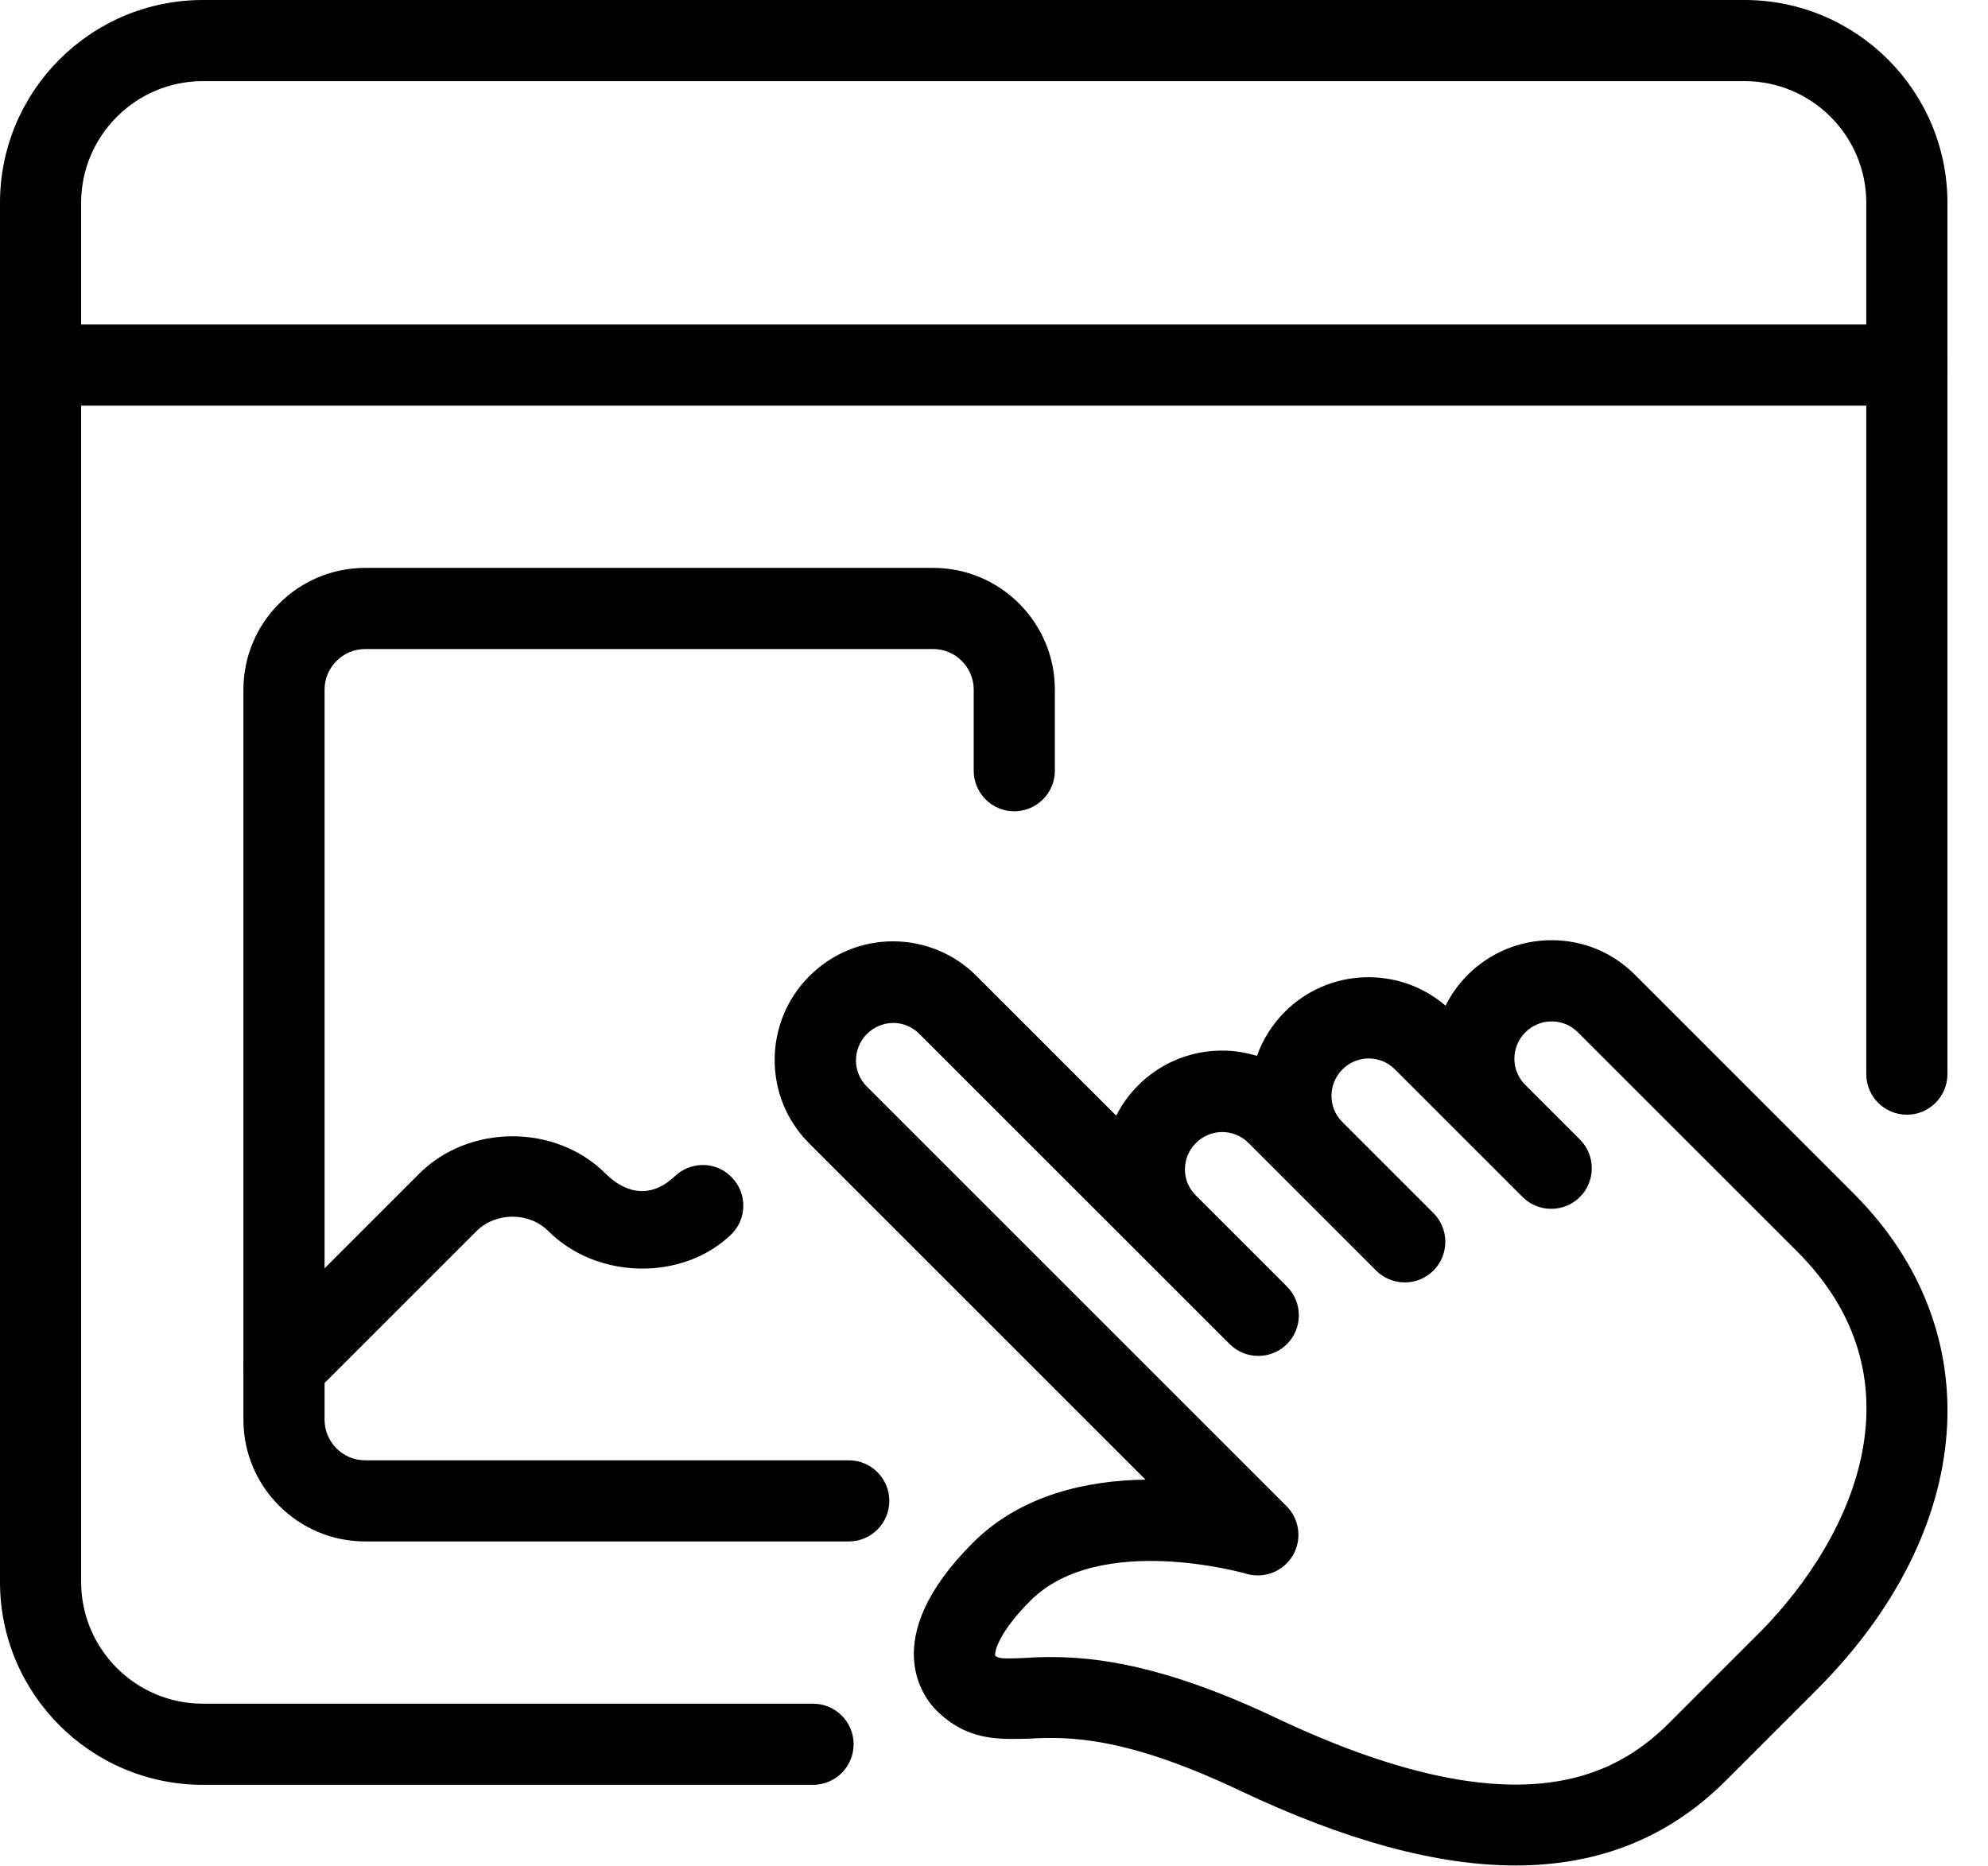
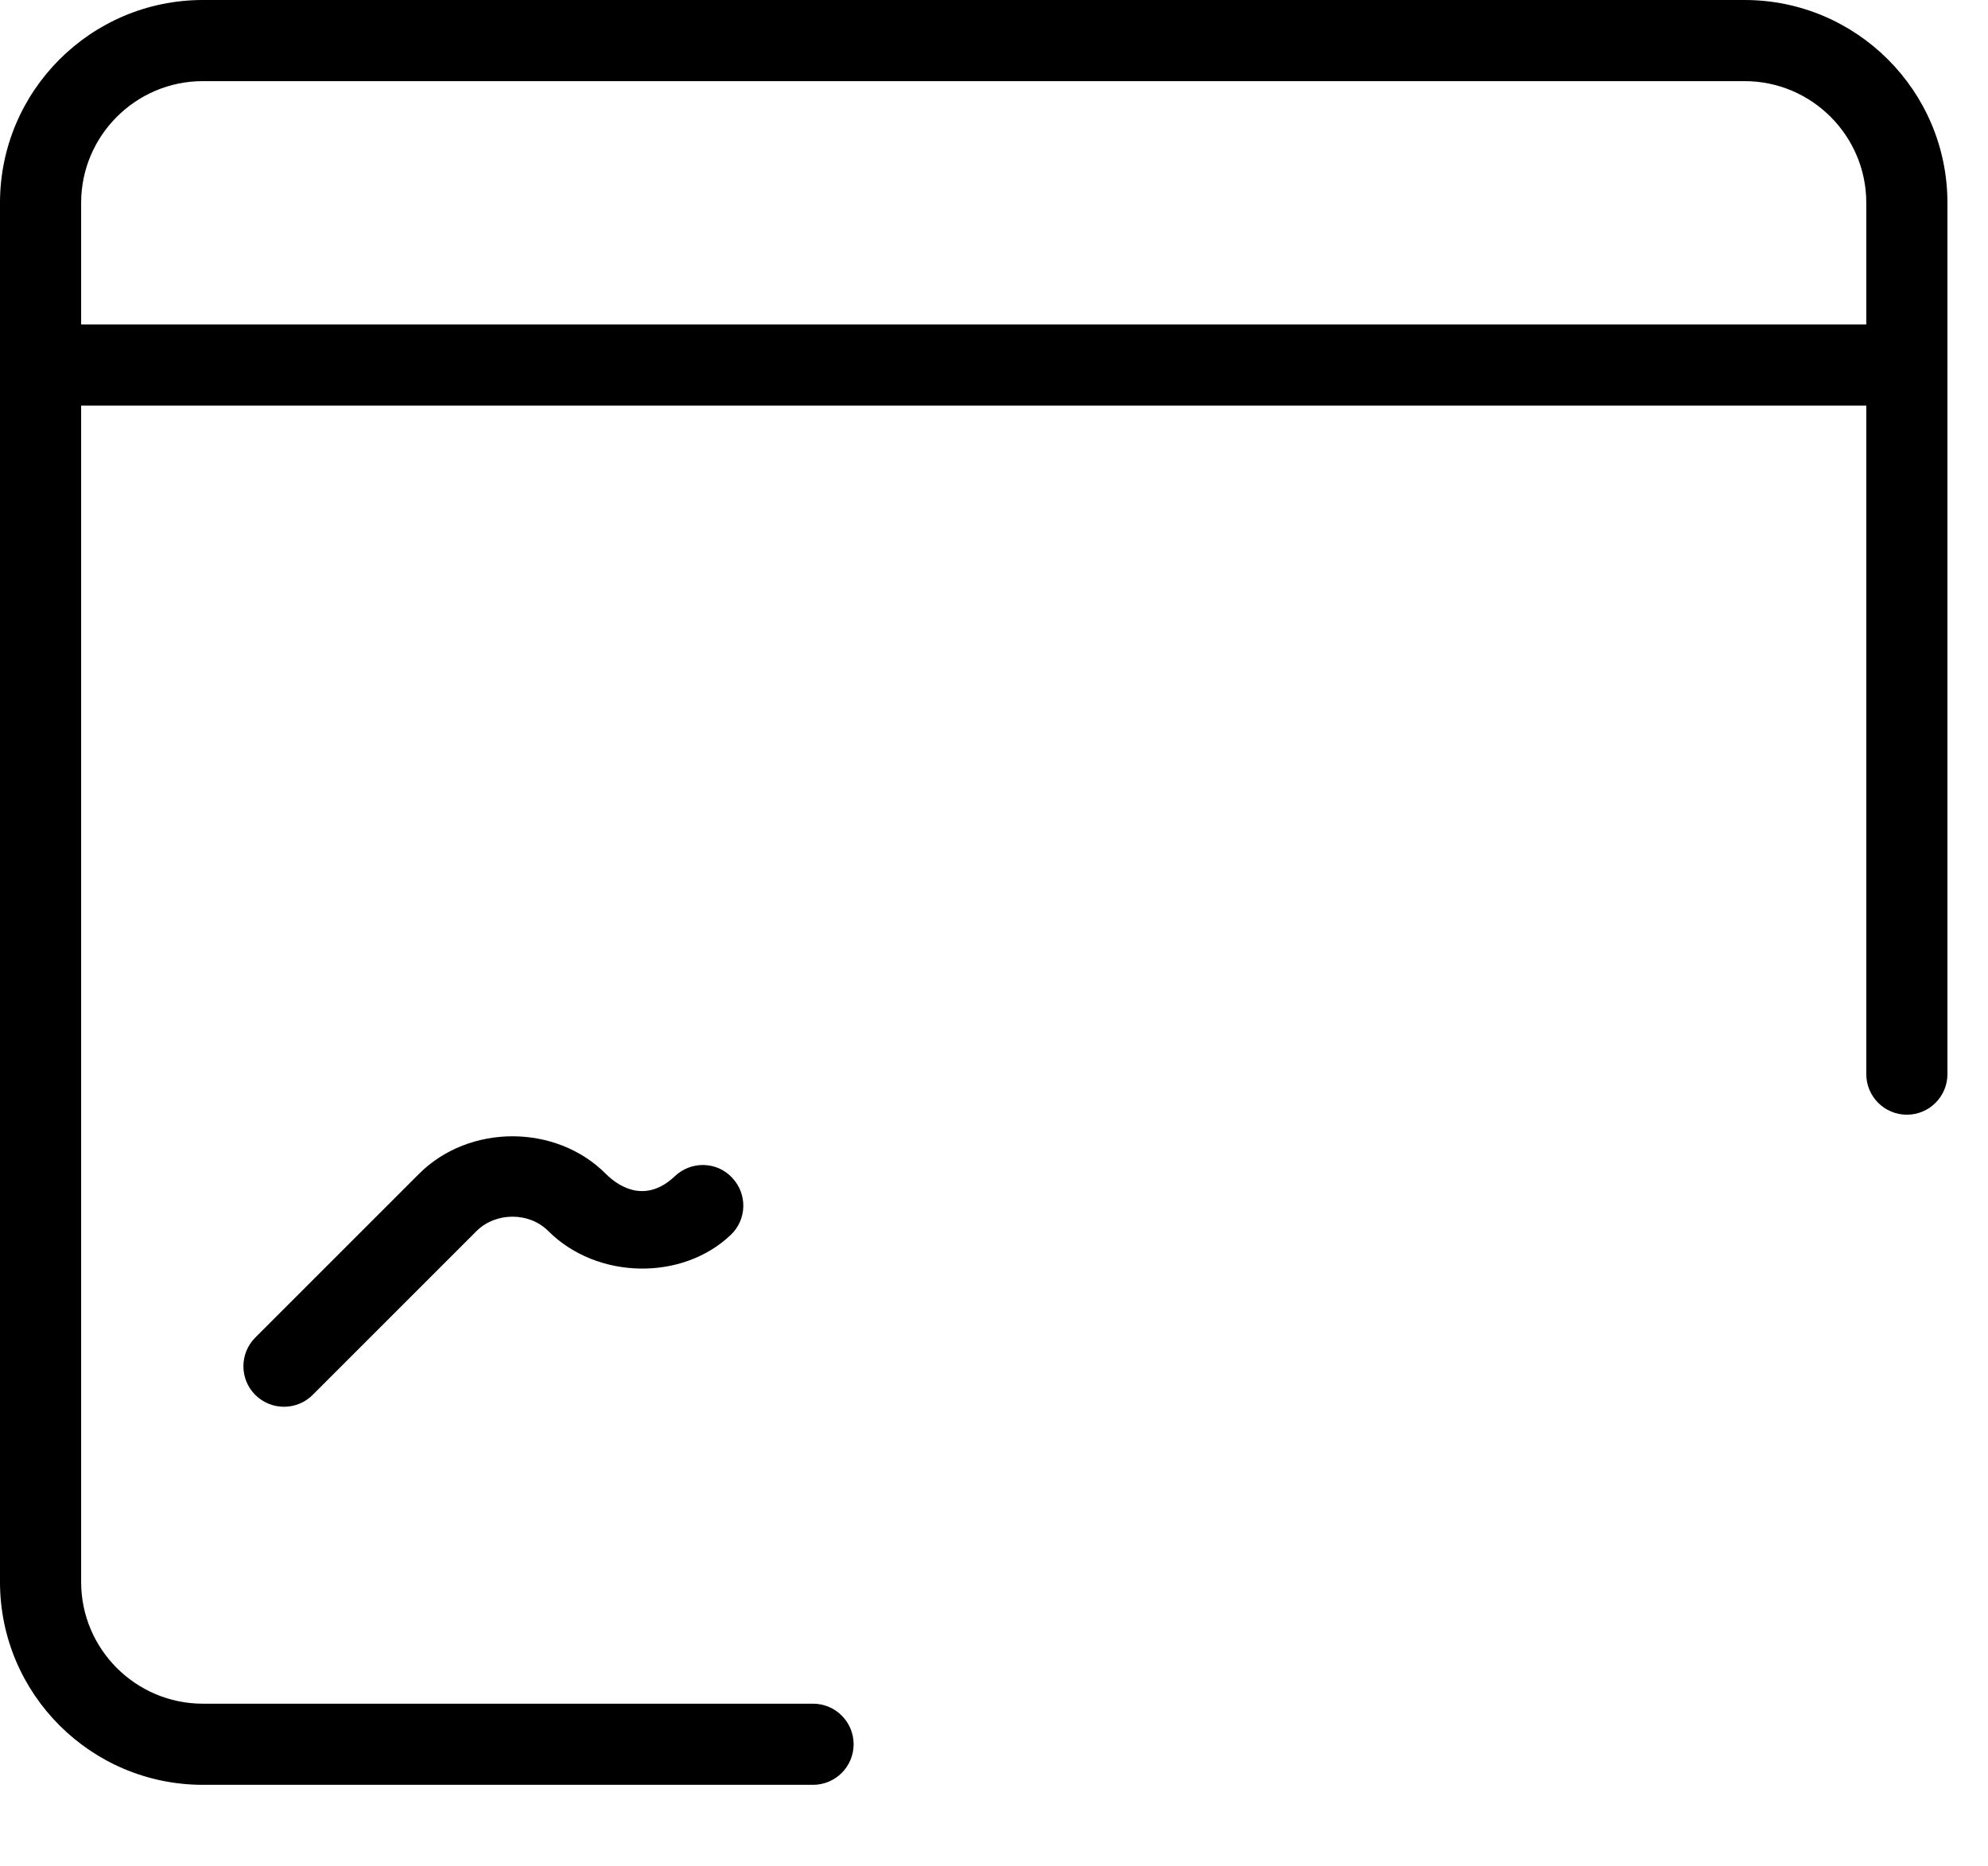
<svg xmlns="http://www.w3.org/2000/svg" height="23.0" preserveAspectRatio="xMidYMid meet" version="1.0" viewBox="0.0 1.0 24.5 23.0" width="24.5" zoomAndPan="magnify">
  <g id="change1_5">
    <path d="M10.02,23H2.5C1.121,23,0,21.879,0,20.5v-17C0,2.121,1.121,1,2.5,1h19C22.879,1,24,2.121,24,3.5v10.74 c0,0.276-0.224,0.5-0.5,0.5s-0.5-0.224-0.5-0.5V3.5C23,2.673,22.327,2,21.5,2h-19C1.673,2,1,2.673,1,3.5v17 C1,21.327,1.673,22,2.5,22h7.52c0.276,0,0.5,0.224,0.5,0.5S10.296,23,10.02,23z" fill="inherit" />
  </g>
  <g id="change1_1">
    <path d="M23.5,6h-23C0.224,6,0,5.776,0,5.5S0.224,5,0.5,5h23C23.776,5,24,5.224,24,5.5S23.776,6,23.5,6z" fill="inherit" />
  </g>
  <g id="change1_2">
-     <path d="M18.678,23.994c-0.974,0-2.102-0.309-3.398-0.923c-1.444-0.686-2.144-0.664-2.604-0.64c-0.372,0.009-0.76,0.028-1.14-0.353 c-0.134-0.134-0.743-0.864,0.453-2.061c0.597-0.597,1.416-0.769,2.128-0.779l-4.146-4.146c-0.567-0.567-0.565-1.491,0.003-2.06 c0.276-0.276,0.643-0.429,1.032-0.429c0,0,0,0,0.001,0c0.388,0.001,0.753,0.152,1.027,0.427l1.722,1.722 c0.069-0.137,0.161-0.264,0.272-0.375c0.396-0.395,0.961-0.517,1.463-0.362c0.07-0.198,0.185-0.385,0.343-0.543 c0.541-0.542,1.409-0.568,1.981-0.076c0.068-0.137,0.159-0.265,0.273-0.379c0,0,0,0,0-0.001c0.276-0.274,0.642-0.426,1.029-0.427 c0.002,0,0.003,0,0.004,0c0.389,0,0.753,0.15,1.027,0.425l2.699,2.7c1.692,1.692,1.507,4.142-0.45,6.106l-0.001,0.001 c-0.007,0.008-0.015,0.015-0.022,0.022l-1.117,1.117C20.561,23.65,19.705,23.994,18.678,23.994z M12.946,21.425 c0.546,0,1.385,0.09,2.762,0.742c2.983,1.416,4.194,0.727,4.847,0.086l1.126-1.126c0.006-0.006,0.012-0.012,0.018-0.017 c1.191-1.216,1.996-3.136,0.453-4.68l-2.709-2.708c-0.085-0.085-0.198-0.132-0.319-0.132h-0.001c-0.122,0-0.238,0.048-0.325,0.135 c-0.179,0.179-0.18,0.468-0.002,0.646l0.675,0.675c0.098,0.098,0.146,0.226,0.146,0.354s-0.049,0.256-0.146,0.354 c-0.195,0.195-0.512,0.195-0.707,0l-1.575-1.575c-0.177-0.177-0.467-0.177-0.645,0.003c-0.179,0.179-0.18,0.469-0.003,0.646 l1.125,1.125c0.098,0.098,0.146,0.226,0.146,0.354s-0.049,0.256-0.146,0.354c-0.195,0.195-0.512,0.195-0.707,0l-1.575-1.575 c-0.178-0.177-0.468-0.177-0.646,0.004c-0.087,0.086-0.135,0.201-0.135,0.324c0,0.121,0.047,0.234,0.133,0.319v0.001l1.125,1.125 c0.098,0.098,0.146,0.226,0.146,0.354s-0.049,0.256-0.146,0.354c-0.195,0.195-0.512,0.195-0.707,0l-1.125-1.125 c-0.001-0.001-0.001-0.001-0.002-0.002l-2.698-2.697c-0.086-0.086-0.199-0.134-0.32-0.134l0,0c-0.122,0-0.238,0.049-0.325,0.136 c-0.179,0.179-0.18,0.469-0.003,0.646l5.175,5.175c0.161,0.161,0.192,0.412,0.076,0.608c-0.117,0.196-0.352,0.289-0.571,0.225 c-0.018-0.006-1.811-0.518-2.662,0.331c-0.387,0.387-0.444,0.625-0.434,0.679c0.043,0.03,0.051,0.041,0.374,0.027 C12.729,21.429,12.831,21.425,12.946,21.425z" fill="inherit" />
-   </g>
+     </g>
  <g id="change1_4">
    <path d="M3.5,18.34c-0.128,0-0.256-0.049-0.354-0.146c-0.195-0.195-0.195-0.512,0-0.707l2.02-2.02c0.617-0.615,1.685-0.614,2.298,0 c0.196,0.196,0.516,0.35,0.853,0.031c0.199-0.189,0.517-0.185,0.706,0.019c0.19,0.2,0.183,0.517-0.019,0.706 c-0.595,0.567-1.646,0.552-2.247-0.049c-0.235-0.236-0.646-0.236-0.884,0l-2.02,2.02C3.756,18.291,3.628,18.34,3.5,18.34z" fill="inherit" />
  </g>
  <g id="change1_3">
-     <path d="M10.46,20H4.5C3.673,20,3,19.327,3,18.5v-9C3,8.673,3.673,8,4.5,8h7C12.327,8,13,8.673,13,9.5v1c0,0.276-0.224,0.5-0.5,0.5 S12,10.776,12,10.5v-1C12,9.225,11.775,9,11.5,9h-7C4.225,9,4,9.225,4,9.5v9C4,18.775,4.225,19,4.5,19h5.96 c0.276,0,0.5,0.224,0.5,0.5S10.736,20,10.46,20z" fill="inherit" />
-   </g>
+     </g>
</svg>